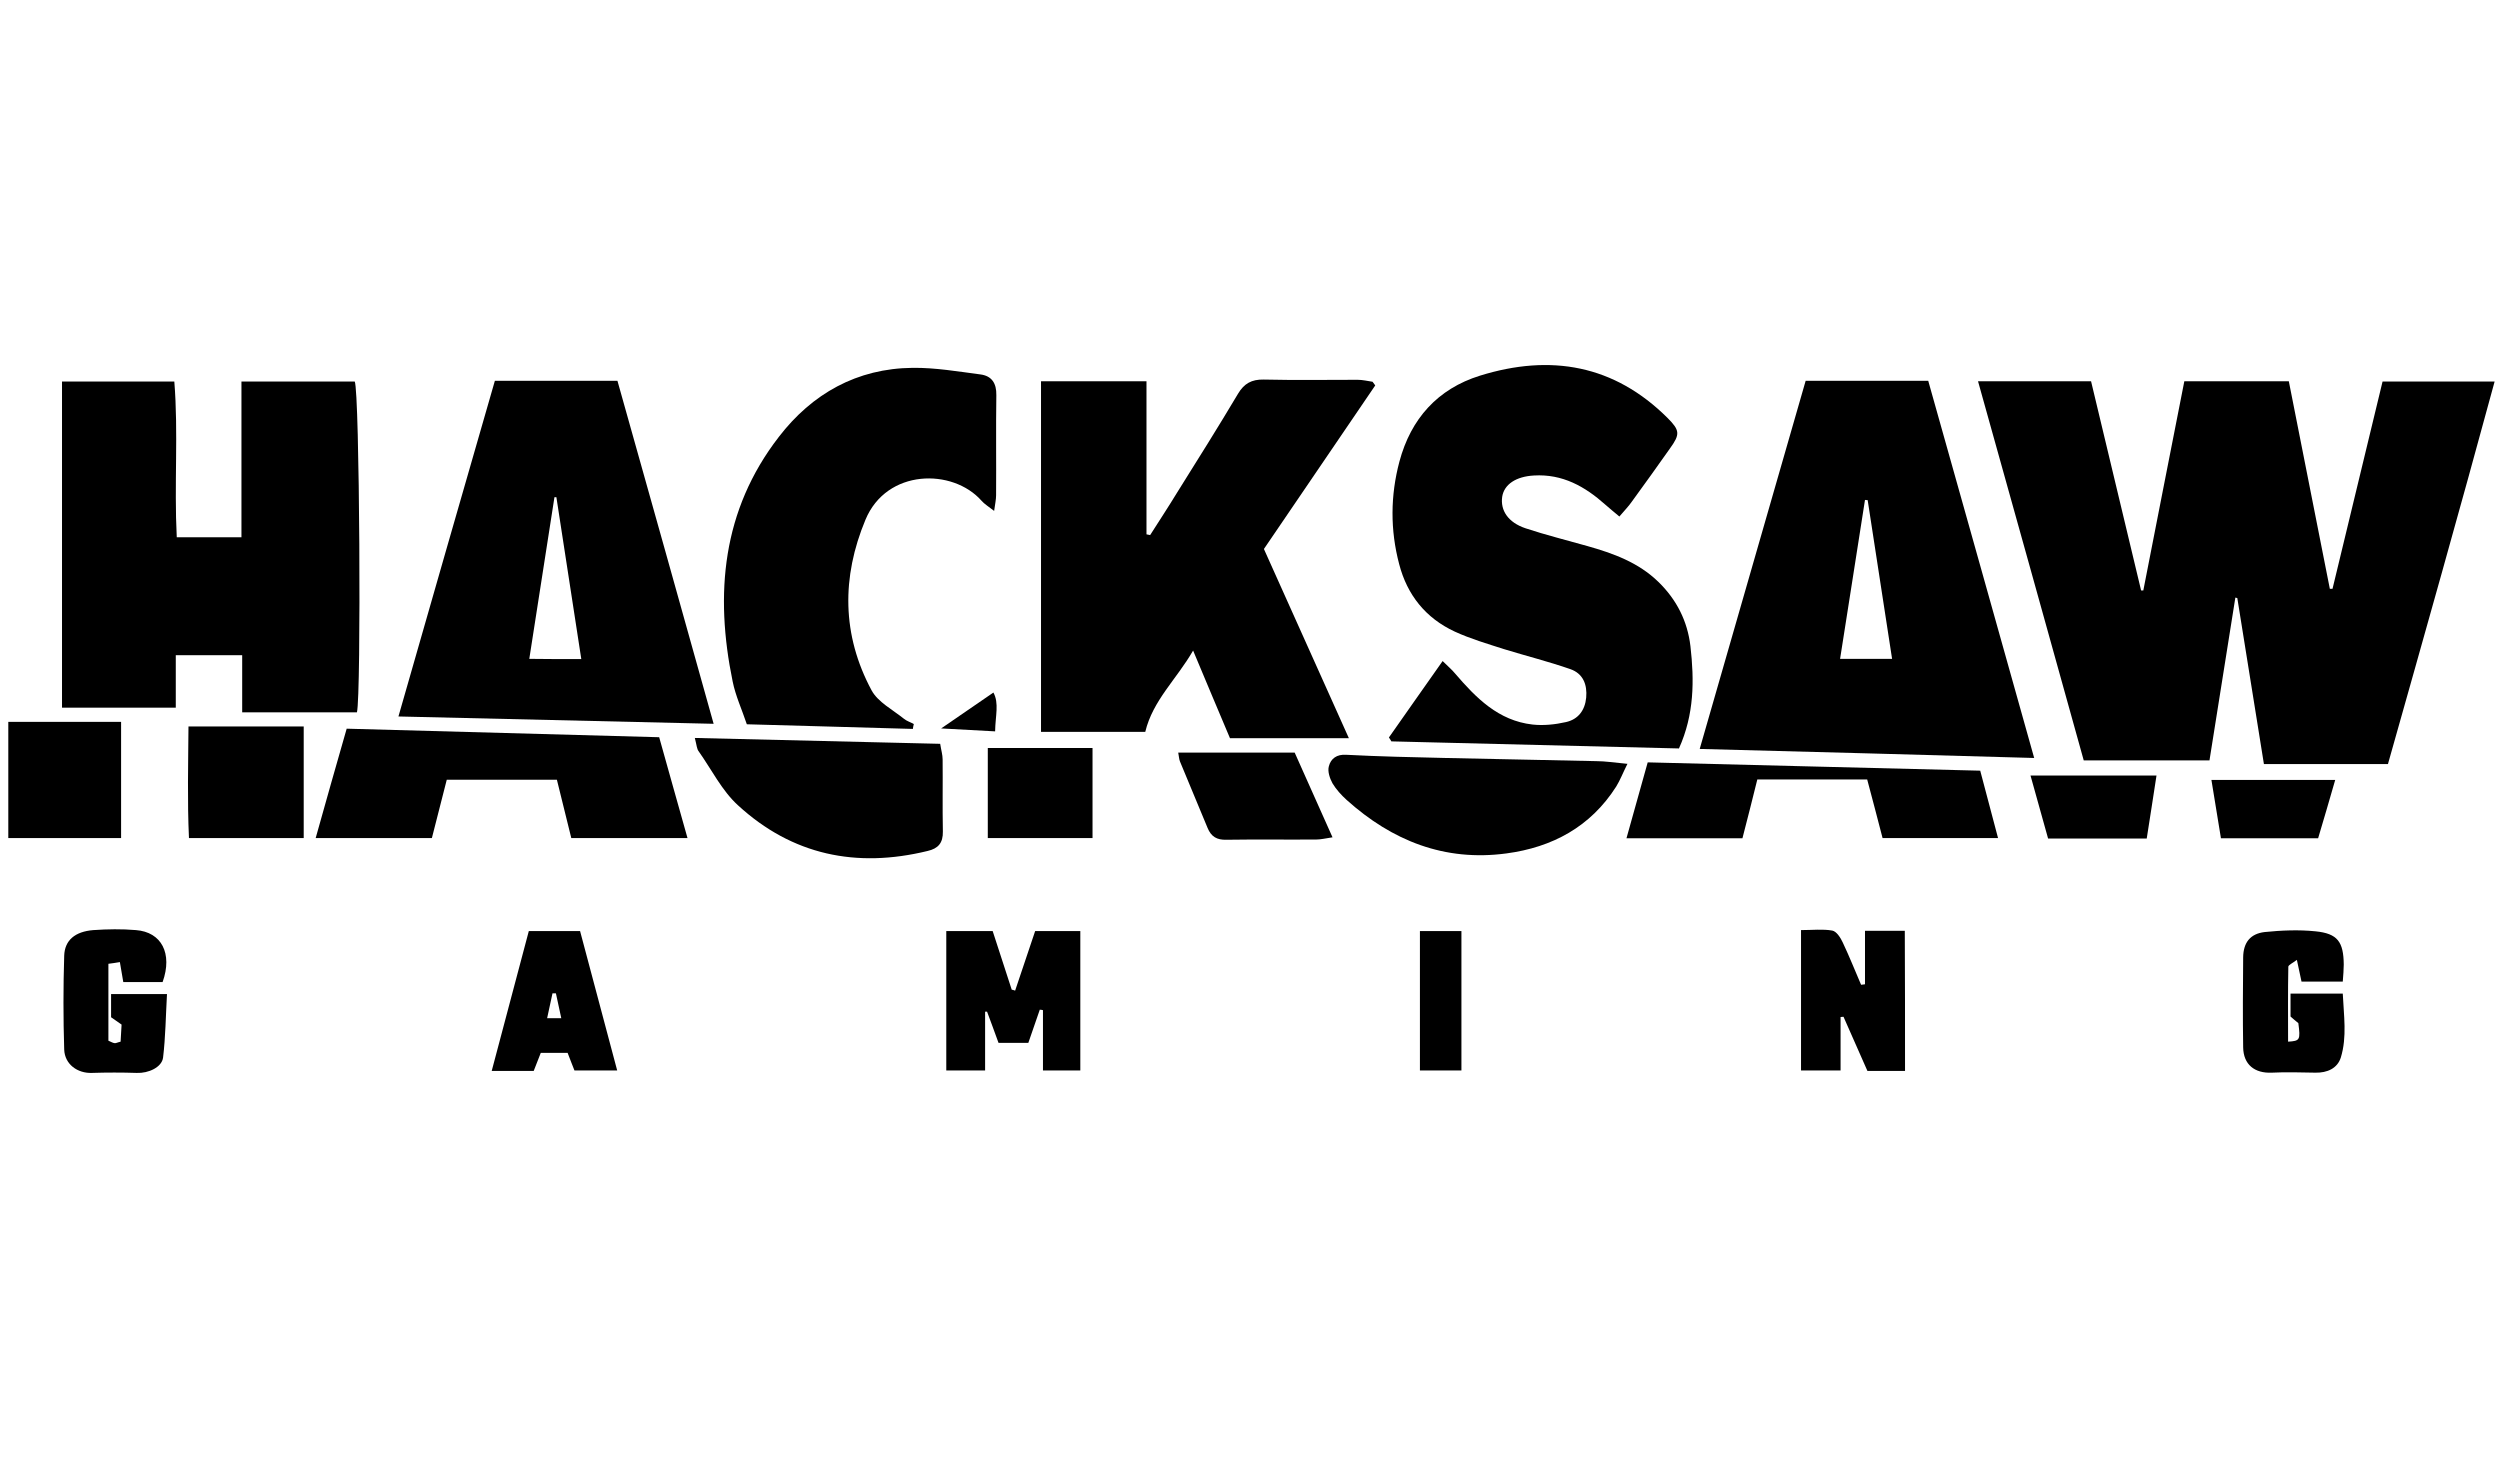
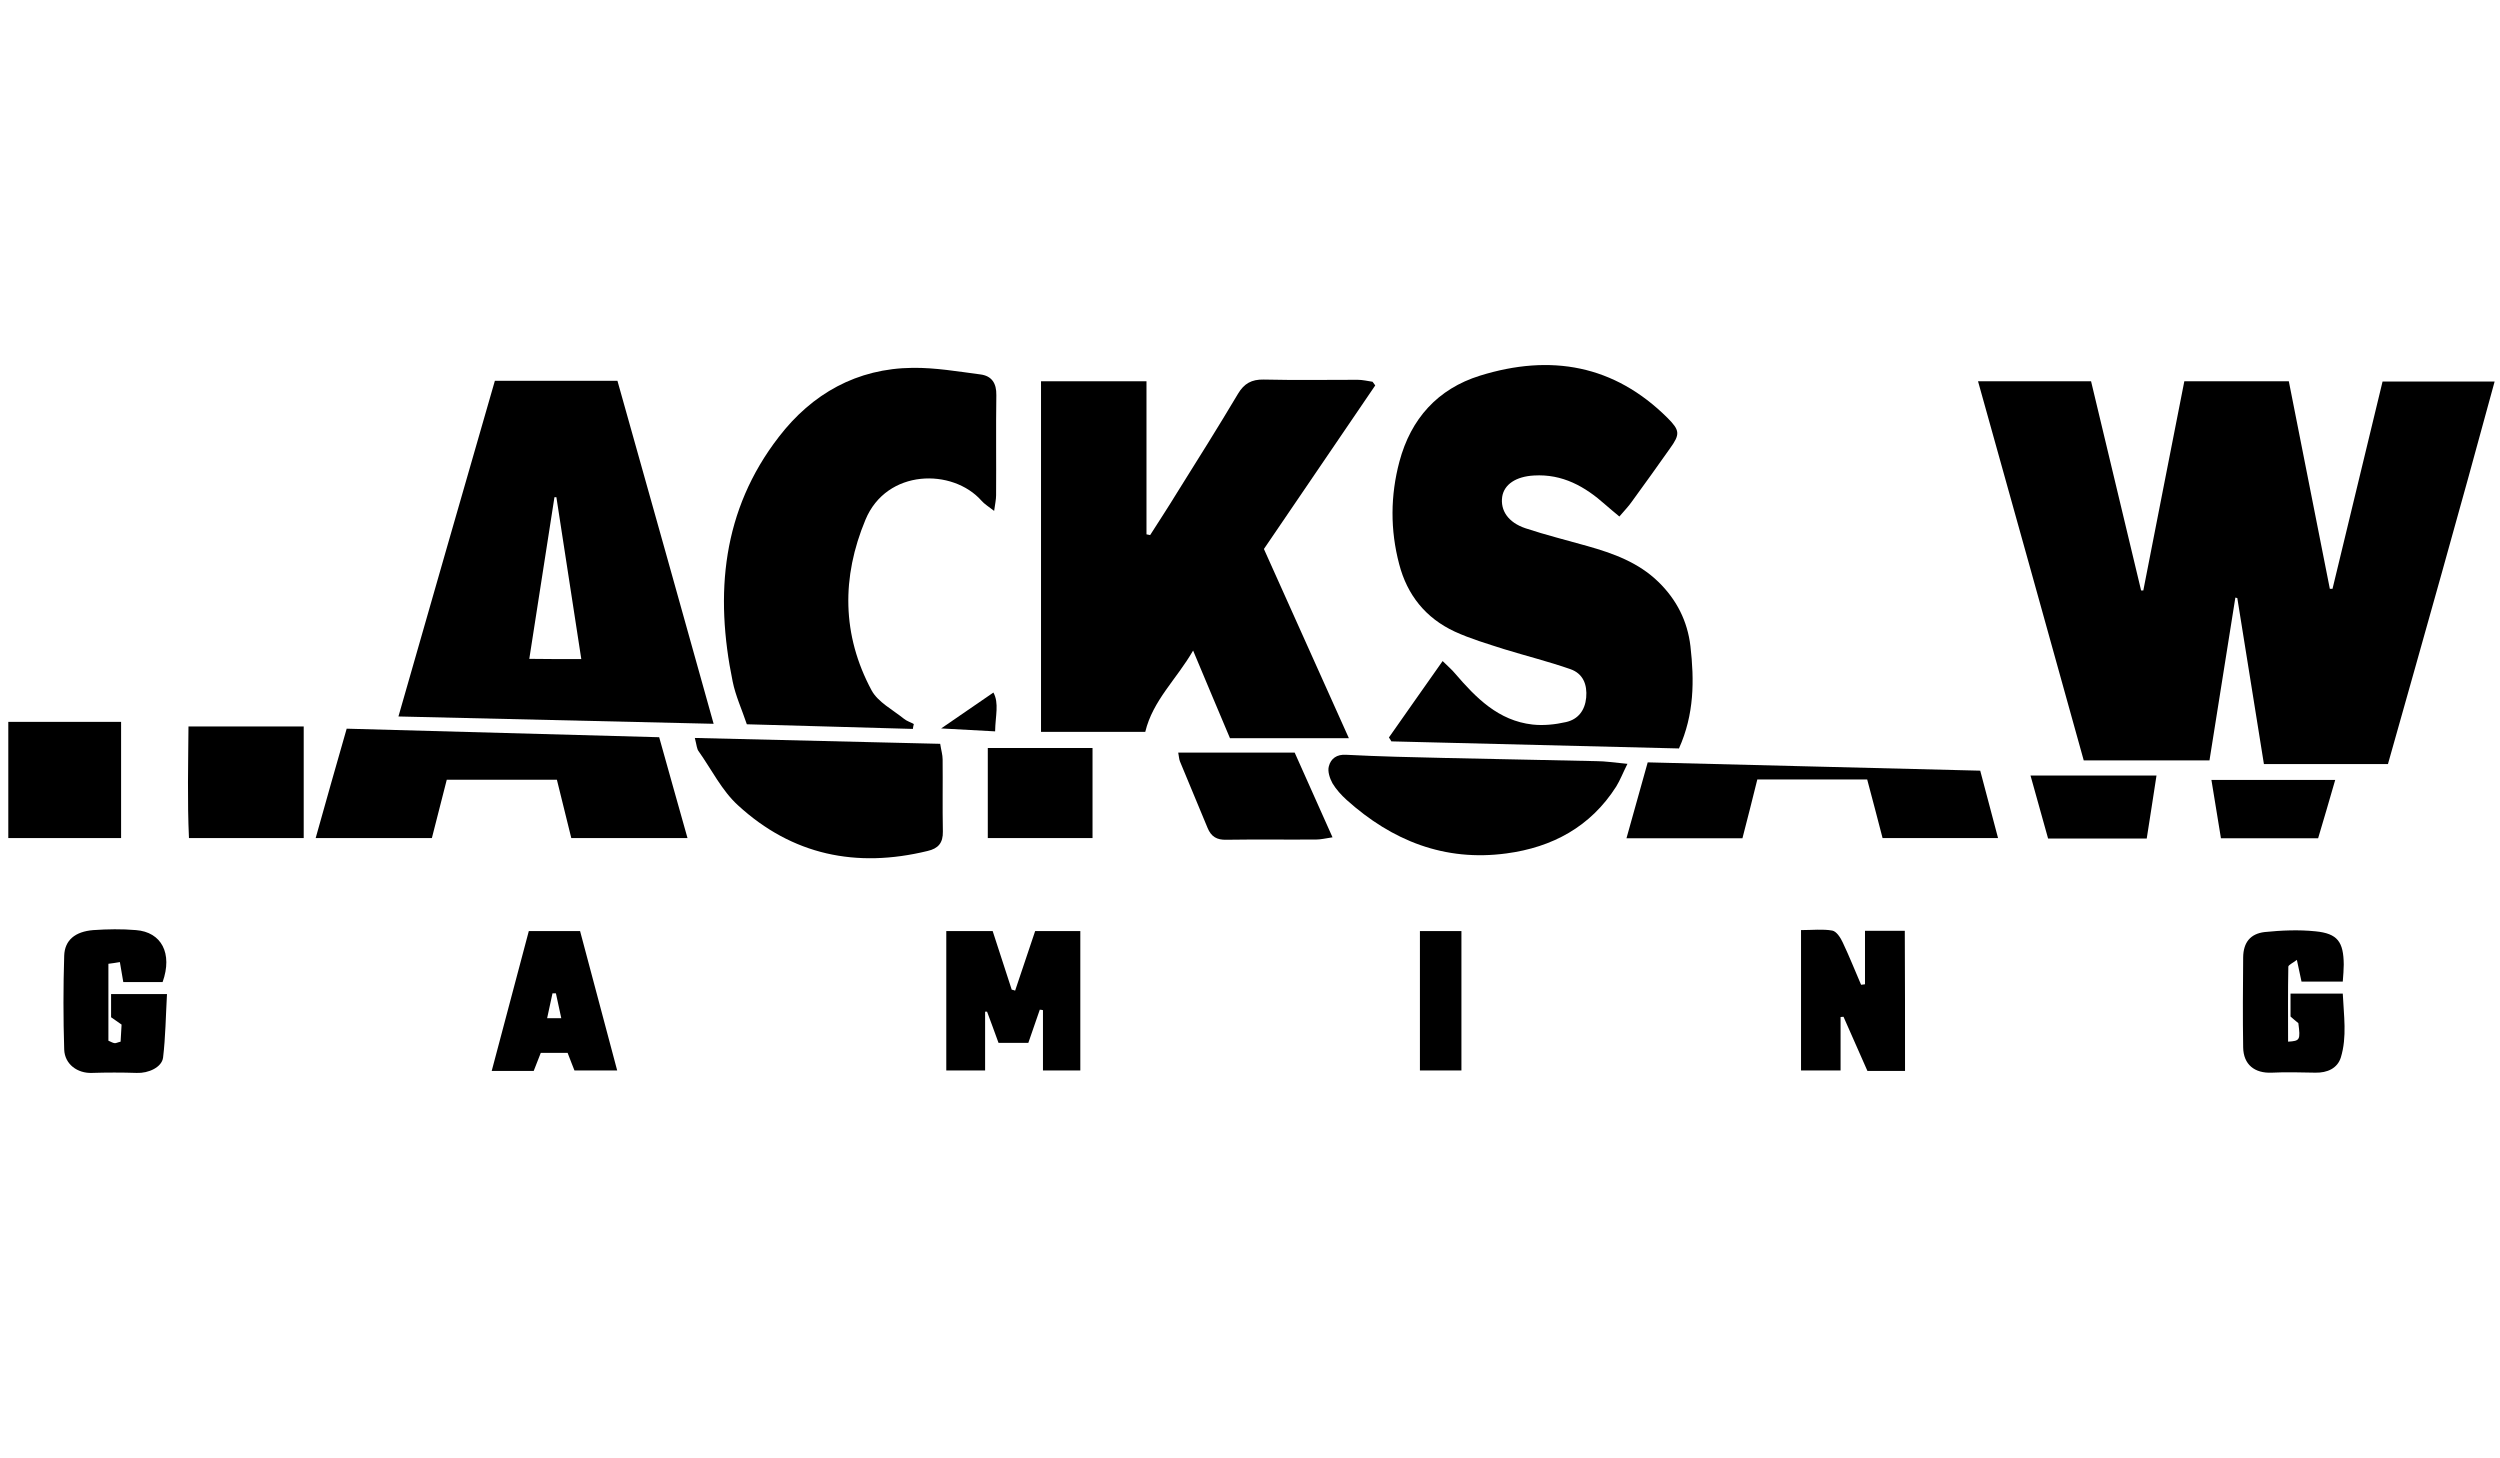
<svg xmlns="http://www.w3.org/2000/svg" version="1.2" baseProfile="tiny" id="Слой_1" x="0px" y="0px" viewBox="0 0 1024 298.4" xml:space="preserve" width="60" height="35">
  <g>
    <path d="M810.2,6.7c16.3,0,30.8,0,46.3,0c6.8,28.5,13.7,57.1,20.5,85.7c0.3,0,0.6,0,0.9,0c5.6-28.5,11.1-56.9,16.8-85.7   c14.5,0,28.2,0,42.8,0c5.6,28.5,11.2,56.7,16.8,85c0.4,0,0.7,0,1.1,0c6.8-28.3,13.7-56.6,20.5-84.9c15.4,0,29.8,0,45.9,0   c-14.4,53.1-29.1,105-43.7,156.7c-17.2,0-33.5,0-50.8,0c-3.7-23.2-7.3-45.6-10.9-68c-0.3-0.1-0.5-0.1-0.8-0.2   c-3.6,22.4-7.1,44.8-10.6,66.7c-17.8,0-34.4,0-51.5,0C839.1,110.1,824.8,59,810.2,6.7z" />
    <path d="M469.1,150.3c-14.3,0-28.3,0-42.7,0c0-48.3,0-95.7,0-143.6c14.4,0,28.3,0,43.2,0c0,21.1,0,41.9,0,62.7   c0.5,0.1,1,0.2,1.5,0.3c3.7-5.8,7.5-11.6,11.1-17.5c8.4-13.4,16.8-26.8,24.9-40.4c2.5-4.2,5.6-5.9,10.5-5.8   c12.8,0.3,25.7,0.1,38.5,0.1c2,0,4.1,0.5,6.1,0.8c0.4,0.5,0.7,1,1.1,1.5c-15.2,22.3-30.3,44.5-45.6,67c11.6,25.8,23,51.2,34.8,77.5   c-16.9,0-32.7,0-48.7,0c-5.1-12-9.8-23.3-15.1-35.9C481.9,128.8,472.2,137.4,469.1,150.3z" />
-     <path d="M146.2,142.3c-15.5,0-30.7,0-47,0c0-8.3,0-15.6,0-23.4c-9.5,0-17.8,0-27.2,0c0,7.4,0,14.4,0,21.5c-16,0-31,0-46.6,0   c0-44.9,0-88.9,0-133.6c15.2,0,30.1,0,46,0c1.7,21.1-0.1,42.2,1,63.8c8.7,0,17,0,26.5,0c0-21.1,0-42.1,0-63.8c16.3,0,31.4,0,46.4,0   C147.3,10.8,148,135.1,146.2,142.3z" />
-     <path d="M739.6,6.5c17.1,0,33.1,0,50.2,0c14.4,51.1,28.7,102.1,43.4,154.5c-46-1.3-90.6-2.5-137-3.7   C710.9,106.3,725.2,56.6,739.6,6.5z M765,55.4c-0.4,0-0.7-0.1-1.1-0.1c-3.4,21.5-6.7,43.1-10.2,65.1c7.6,0,14,0,21.3,0   C771.6,98.2,768.3,76.8,765,55.4z" />
    <path d="M663.3,62.1c-2.4-2-4.1-3.4-5.8-4.9c-8.3-7.4-17.5-12.6-29.2-11.9c-7.3,0.4-12.2,3.6-13,8.7c-0.8,5.6,2.4,10.5,9.5,12.9   c8.4,2.8,17,4.9,25.4,7.3c10.6,3,20.9,6.7,29.1,14.7c7.5,7.3,11.9,16.1,13.1,26.3c1.6,14,1.6,27.9-4.7,41.9   c-39.3-1-78.5-1.9-117.8-2.9c-0.3-0.5-0.6-1.1-1-1.6c7.1-10.2,14.3-20.3,22-31.3c2.2,2.2,3.8,3.5,5.1,5.1   c8.6,10,17.7,19.3,31.7,20.9c4.5,0.5,9.3,0,13.7-1c5-1.1,7.8-4.8,8.3-10c0.5-5.4-1.3-9.9-6.5-11.7c-8.9-3.1-18.1-5.4-27.2-8.2   c-6.8-2.2-13.7-4.2-20.2-7.2c-11.8-5.5-19.4-14.9-22.7-27.6c-3.7-14-3.6-28.1,0.1-42c4.7-17.6,15.7-29.8,33-35.2   C635.2-4.6,661.2,0,683,21.7c5.1,5.1,5.2,6.7,1.1,12.4c-5.2,7.3-10.4,14.7-15.7,21.9C667.1,57.9,665.5,59.5,663.3,62.1z" />
    <path d="M202.7,6.5c17,0,33.1,0,50.2,0C266,53,279,99.4,292.3,147c-43.3-1-85.4-2-129.1-3C176.5,97.5,189.5,52.3,202.7,6.5z    M238.1,120.5c-3.5-22.5-6.8-44.4-10.2-66.3c-0.3,0-0.5,0-0.8,0c-3.4,21.9-6.8,43.8-10.3,66.2C224.4,120.5,230.7,120.5,238.1,120.5   z" />
    <path d="M373.9,149.1c-22.4-0.6-44.8-1.3-68-1.9c-2-6-4.6-11.6-5.8-17.5c-7.4-35.9-4.3-70.2,18.9-100.2   C332.6,11.8,351,1.4,373.9,1.2c9.2-0.1,18.5,1.5,27.7,2.7c4.6,0.6,6.6,3.6,6.5,8.5c-0.2,13.7,0,27.3-0.1,41c0,1.7-0.4,3.5-0.8,6.4   c-2.3-1.8-4-2.8-5.2-4.2c-11.8-13.3-38.8-13.1-47.5,7.8c-9.8,23.5-9.7,47.2,2.5,69.9c2.6,4.8,8.6,7.9,13.2,11.6   c1.2,1,2.7,1.4,4.1,2.2C374.1,147.8,374,148.5,373.9,149.1z" />
    <path d="M142,149c43,1.2,85.2,2.3,128,3.5c3.8,13.7,7.6,27,11.6,41.3c-16.5,0-31.7,0-47.6,0c-1.9-7.8-3.9-15.7-5.9-23.9   c-15.1,0-29.9,0-45.1,0c-2.1,8.1-4.1,16-6.1,23.9c-15.9,0-31,0-47.6,0C133.6,178.4,137.7,164,142,149z" />
    <path d="M284.6,152.8c34.1,0.8,67.1,1.6,100.5,2.4c0.4,2.6,1,4.5,1,6.4c0.1,9.8-0.1,19.7,0.1,29.5c0.1,4.7-1.9,7-6.3,8   c-29.1,7.1-55.4,1.7-77.6-18.7c-6.6-6-10.8-14.6-16.1-22.1C285.4,157.3,285.4,155.9,284.6,152.8z" />
    <path d="M666.6,163.4c-1.9,3.8-3,6.7-4.6,9.3c-10.5,16.5-26.2,24.9-45,27.4c-25.3,3.4-46.8-5.2-65.4-21.9c-2.2-2-4.3-4.3-5.8-6.8   c-1.1-2-2.1-4.9-1.5-7c0.8-3.1,3.2-5,7.2-4.7c13.5,0.7,26.9,1,40.4,1.3c20.6,0.5,41.3,0.8,61.9,1.3   C657.5,162.3,661.3,162.9,666.6,163.4z" />
    <path d="M713.7,193.9c-15.9,0-30.9,0-47.5,0c3-10.7,5.7-20.4,8.7-31.1c45.5,1.1,90.5,2.3,136.2,3.4c2.5,9.3,4.8,18,7.3,27.6   c-16.4,0-31.4,0-47.3,0c-2-7.8-4.1-15.7-6.3-24c-15.1,0-29.8,0-45,0C717.8,177.9,715.8,185.8,713.7,193.9z" />
    <path d="M421.2,277.7c-4.4,0-8.1,0-12.2,0c-1.6-4.5-3.2-8.7-4.7-12.8c-0.3,0-0.5,0-0.8,0c0,7.9,0,15.8,0,24.1c-5.5,0-10.4,0-15.9,0   c0-19,0-37.7,0-57.1c6.3,0,12.2,0,19,0c2.6,8,5.2,16,7.8,24c0.5,0.1,0.9,0.2,1.4,0.4c2.7-8,5.4-16,8.2-24.4c6,0,12,0,18.5,0   c0,19.3,0,38,0,57.1c-5.2,0-9.9,0-15.3,0c0-8.5,0-16.6,0-24.7c-0.4-0.1-0.9-0.2-1.3-0.2C424.4,268.5,422.9,272.9,421.2,277.7z" />
    <path d="M3.4,193.8c0-16.1,0-31.7,0-47.6c15.5,0,30.6,0,46.2,0c0,16.3,0,31.7,0,47.6C34.2,193.8,19.2,193.8,3.4,193.8z" />
    <path d="M780.3,289.2c-5.2,0-10,0-15.4,0c-3.3-7.5-6.6-14.9-9.8-22.2c-0.4,0-0.8,0.1-1.2,0.1c0,7.2,0,14.3,0,21.9   c-5.8,0-10.7,0-16.2,0c0-19,0-37.8,0-57.5c4.7,0,8.9-0.5,12.8,0.2c1.7,0.3,3.4,2.9,4.3,4.9c2.7,5.7,5,11.5,7.5,17.3   c0.5-0.1,1-0.1,1.6-0.2c0-7.1,0-14.2,0-21.9c5.9,0,10.8,0,16.3,0C780.3,251.1,780.3,270,780.3,289.2z" />
    <path d="M124.4,148.1c0,15.9,0,30.5,0,45.7c-15.7,0-30.6,0-47,0c-0.7-15.3-0.3-30.3-0.2-45.7C93.1,148.1,108.4,148.1,124.4,148.1z" />
    <path d="M66.6,252.8c-5.3,0-10.5,0-16.1,0c-0.5-2.8-0.9-5.2-1.4-8.2c-1.7,0.3-3.1,0.5-4.7,0.7c0,10.9,0,21.1,0,31.5   c1,0.4,1.7,0.9,2.5,1c0.6,0.1,1.2-0.3,2.5-0.6c0.1-2.4,0.3-4.7,0.4-7c-1.6-1.1-2.8-2-4.3-3c0-2.9,0-5.9,0-9.5c7.5,0,14.5,0,22.9,0   c-0.5,9-0.6,17.6-1.6,26c-0.5,4-6,6.5-10.8,6.3c-6.1-0.2-12.3-0.2-18.4,0c-5.8,0.2-11.1-3.5-11.3-9.6c-0.4-12.8-0.4-25.6,0-38.4   c0.2-6.4,4.5-9.9,11.9-10.5c5.8-0.4,11.7-0.5,17.5,0C66.1,232.3,70.8,241,66.6,252.8z" />
    <path d="M938.2,257.5c7.4,0,13.9,0,21.4,0c0.4,9,1.8,17.7-0.8,26.2c-1.4,4.4-5.5,6.3-10.4,6.2c-6-0.1-12-0.3-17.9,0   c-7,0.3-11.6-3.3-11.7-10.4c-0.2-12.3-0.1-24.6,0-36.9c0.1-6,2.9-9.6,8.8-10.3c6.9-0.7,14-1,20.8-0.3c9.1,0.9,11.5,4.3,11.6,13.6   c0,2.1-0.2,4.3-0.4,7c-5.8,0-11.2,0-16.9,0c-0.6-2.8-1.1-5.3-1.9-8.9c-1.7,1.3-3.5,2.1-3.5,2.8c-0.2,10.2-0.1,20.5-0.1,30.7   c4.9-0.3,5.1-0.7,4.2-7.6c-1-0.8-2.1-1.7-3.2-2.7C938.2,264,938.2,261.1,938.2,257.5z" />
    <path d="M252.8,289c-6.6,0-11.8,0-17.5,0c-0.8-2.1-1.8-4.5-2.8-7.2c-3.8,0-7.3,0-11,0c-1.1,2.7-2,5.2-2.9,7.4c-5.4,0-10.5,0-17.2,0   c5.2-19.5,10.1-38.2,15.2-57.3c7,0,13.6,0,21,0C242.6,250.7,247.6,269.4,252.8,289z M229.9,267.6c-0.8-3.9-1.5-7.1-2.2-10.2   c-0.5,0-1,0-1.4,0c-0.7,3.2-1.4,6.4-2.2,10.2C226.3,267.6,227.6,267.6,229.9,267.6z" />
    <path d="M545.8,193.5c-3.2,0.5-4.9,0.9-6.6,0.9c-12.3,0.1-24.6-0.1-36.9,0.1c-3.8,0.1-6.2-1.2-7.7-4.9c-3.7-9.1-7.6-18.1-11.3-27.2   c-0.4-1-0.4-2.2-0.7-3.6c16,0,31.6,0,47.7,0C535.5,170.4,540.4,181.4,545.8,193.5z" />
    <path d="M404.6,193.8c0-12.5,0-24.6,0-36.9c14.3,0,28.3,0,42.9,0c0,12.6,0,24.4,0,36.9C433.2,193.8,419.2,193.8,404.6,193.8z" />
    <path d="M831.7,168.2c17.7,0,34.1,0,51.6,0c-1.4,9.3-2.7,17.4-4,25.8c-13.7,0-26.4,0-40.4,0C836.6,185.7,834.2,177.2,831.7,168.2z" />
    <path d="M909.7,193.9c-1.3-8.1-2.6-15.9-3.9-23.9c17,0,33.1,0,50.7,0c-2.5,8.7-4.7,16.2-7,23.9C936,193.9,923.2,193.9,909.7,193.9z   " />
    <path d="M598.6,289c-6,0-11.2,0-17,0c0-19.1,0-37.7,0-57.1c5.7,0,11.1,0,17,0C598.6,251.1,598.6,269.8,598.6,289z" />
    <path d="M407.6,150.1c-7.5-0.4-14.2-0.8-22.1-1.2c7.8-5.4,14.3-9.8,21.4-14.7C409.3,138.6,407.7,143.7,407.6,150.1z" />
  </g>
</svg>